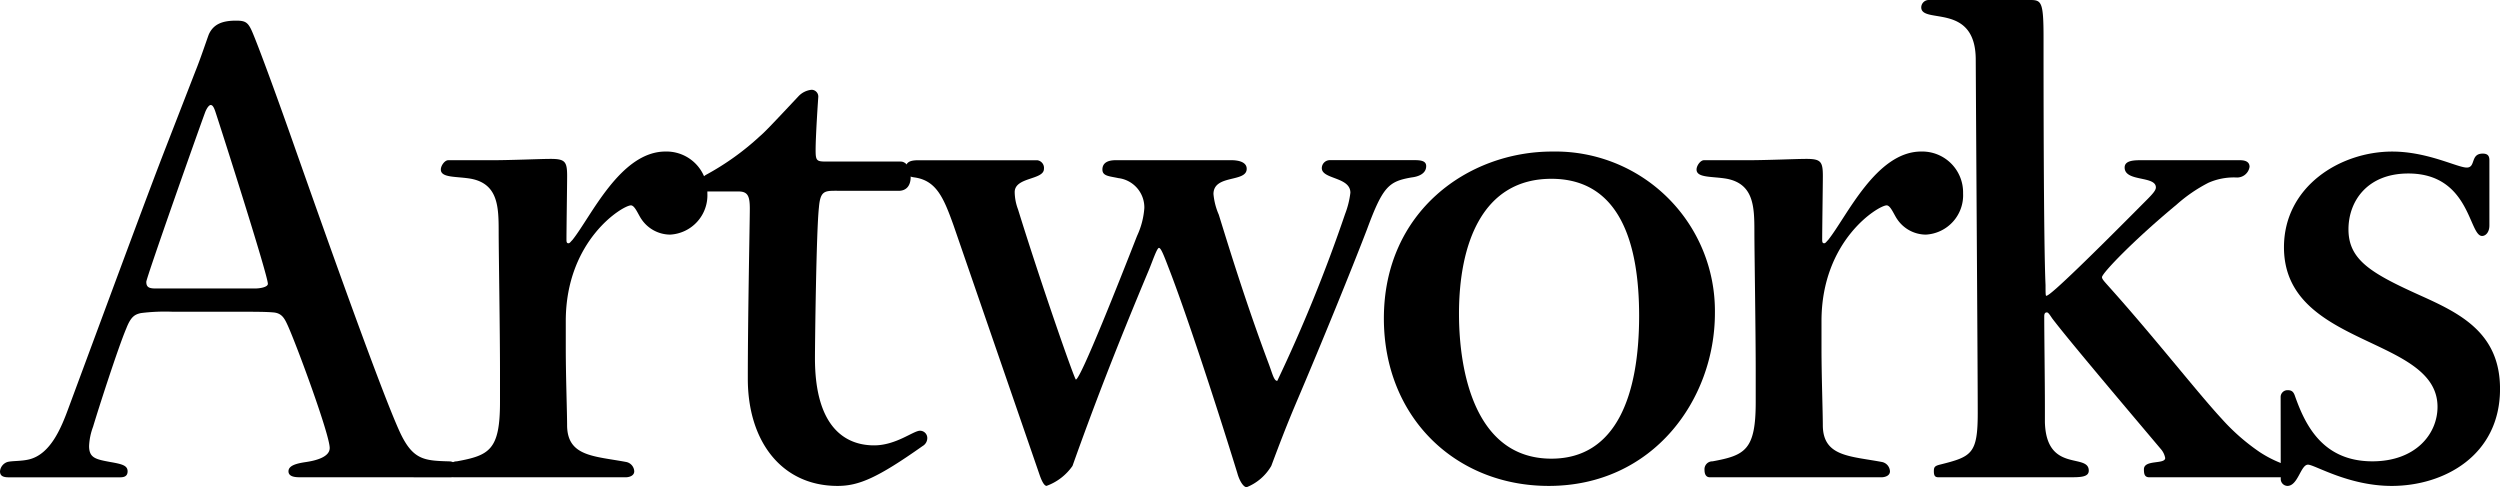
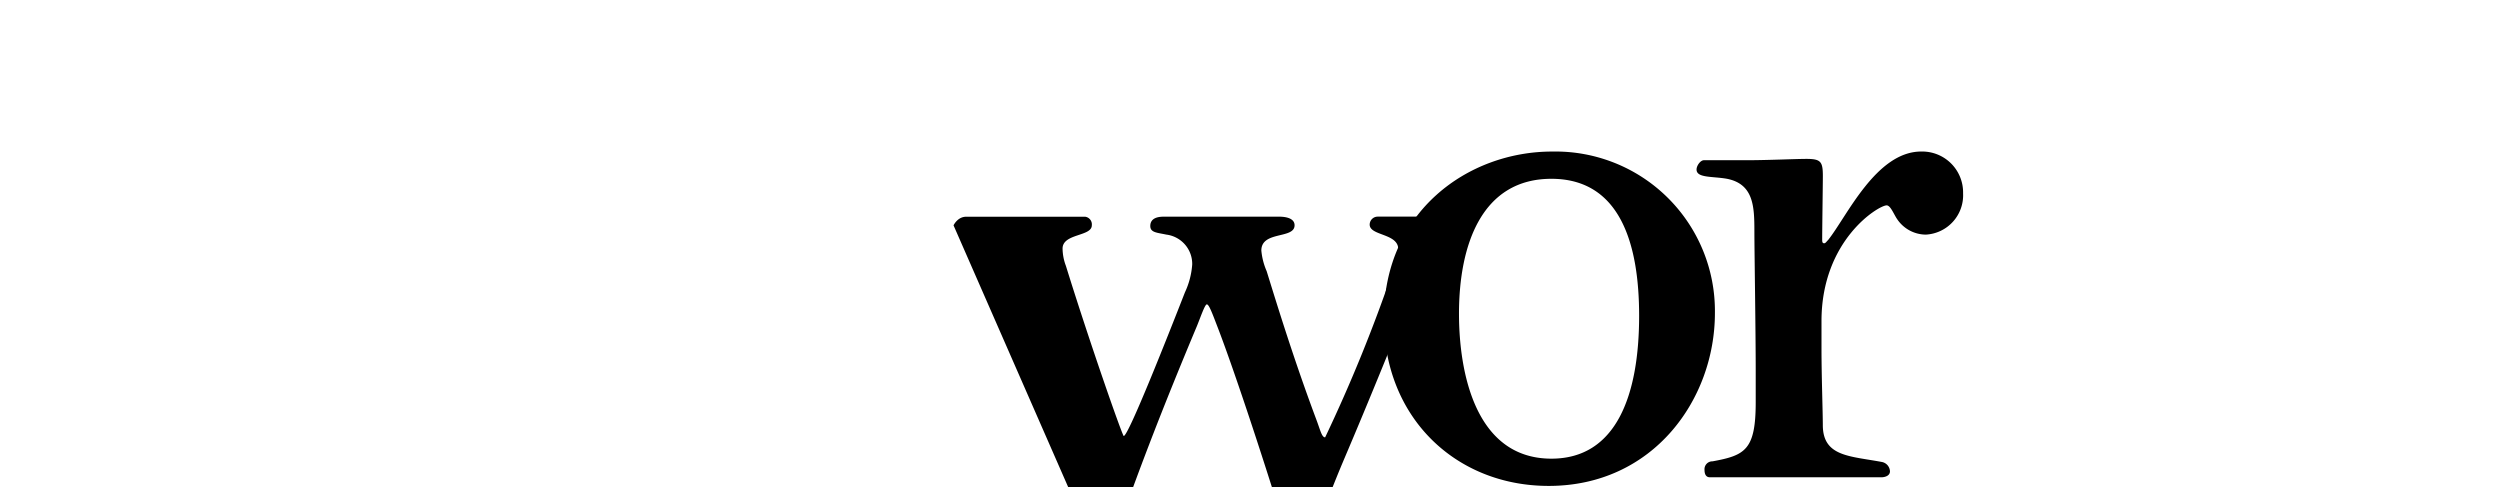
<svg xmlns="http://www.w3.org/2000/svg" width="203.091" height="39.581" viewBox="0 0 203.091 39.581">
  <g id="グループ_277" data-name="グループ 277" transform="translate(1372.955 -2840.594)">
-     <path id="パス_3060" data-name="パス 3060" d="M259.453,186.365c-.324,0-.973,0-.973-.485s.7-.648,1.459-.757c.7-.108,1.89-.378,1.89-1.134,0-1.08-2.647-8.262-3.4-9.936-.27-.594-.486-1.026-1.188-1.08-.6-.054-1.566-.054-2.7-.054h-5.454a15.712,15.712,0,0,0-2.592.108c-.486.108-.811.27-1.189,1.242-.648,1.512-2.267,6.534-2.7,7.992a5.058,5.058,0,0,0-.324,1.566c0,.973.54,1.08,1.729,1.3.918.162,1.4.27,1.4.757s-.433.485-.649.485h-9.017c-.433,0-.7-.107-.7-.485a.882.882,0,0,1,.593-.757c.378-.108,1.134-.053,1.783-.216,1.727-.432,2.591-2.538,3.185-4.158,5.185-13.986,6.588-17.766,7.777-20.844l2.538-6.534c.378-.918.918-2.538,1.08-2.97.378-.864,1.134-1.134,2.214-1.134.864,0,1.026.162,1.458,1.242.593,1.458,1.944,5.13,3.4,9.288.162.432,6.8,19.44,8.532,23.058,1.026,2.107,1.944,2.16,3.942,2.215a.7.7,0,0,1,.7.755c0,.486-.378.54-.594.54Zm-3.672-15.336c.378,0,1.025-.108,1.025-.378,0-.7-3.834-12.69-4.265-13.986-.109-.324-.216-.54-.378-.54-.109,0-.271.162-.433.54-.431,1.134-4.8,13.5-4.8,13.824,0,.432.215.54.755.54Z" transform="translate(-1608 2693)" />
-     <path id="パス_3061" data-name="パス 3061" d="M271.938,186.366c-.325,0-.434-.27-.434-.594a.638.638,0,0,1,.649-.7c2.645-.486,3.51-.918,3.51-4.806v-2.592c0-3.132-.108-9.774-.108-11.286,0-2-.055-3.834-2.215-4.267-1.187-.215-2.483-.053-2.483-.755,0-.324.324-.756.594-.756h3.509c1.621,0,4-.108,4.807-.108,1.188,0,1.35.216,1.35,1.4,0,.7-.054,4.212-.054,5.184,0,.216.054.27.162.27s.162-.108.324-.27c1.512-1.89,3.889-7.182,7.56-7.182a3.321,3.321,0,0,1,3.4,3.4,3.2,3.2,0,0,1-3.024,3.349,2.827,2.827,0,0,1-2.322-1.242c-.27-.379-.54-1.134-.864-1.134-.648,0-5.292,2.808-5.292,9.4v2.16c0,2.376.108,5.184.108,6.372.053,2.484,2.214,2.43,4.806,2.916a.809.809,0,0,1,.648.756c0,.378-.432.486-.7.486Z" transform="translate(-1608 2693)" />
-     <path id="パス_3062" data-name="パス 3062" d="M302.923,163.091c-.918,0-1.242.054-1.351,1.35-.215,1.89-.323,11.07-.323,12.258,0,5.562,2.43,7.075,4.806,7.075,1.782,0,3.186-1.189,3.726-1.189a.592.592,0,0,1,.594.594.748.748,0,0,1-.378.648c-3.672,2.593-5.184,3.241-6.912,3.241-4.536,0-7.29-3.619-7.29-8.695,0-5.184.162-12.8.162-13.824s-.162-1.4-.918-1.4h-2.755c-.269,0-.378-.27-.378-.54a1.011,1.011,0,0,1,.487-.81,21.544,21.544,0,0,0,4.374-3.132c.378-.324.7-.648,3.132-3.24a1.689,1.689,0,0,1,1.08-.54.551.551,0,0,1,.54.594s-.216,3.078-.216,4.32c0,.918.108.918,1.026.918h5.886c.432,0,.81.486.81,1.242,0,.81-.432,1.134-.972,1.134Z" transform="translate(-1608 2693)" />
-     <path id="パス_3063" data-name="パス 3063" d="M312.507,165.9c-.811-2.268-1.4-3.618-3.132-3.888-.432-.054-.757-.162-.757-.7s.325-.7,1.027-.7h9.666a.628.628,0,0,1,.54.7c0,.918-2.376.648-2.376,1.89a4.127,4.127,0,0,0,.27,1.4c1.89,6.1,4.59,13.824,4.7,13.824.378,0,3.618-8.208,4.968-11.664a6.406,6.406,0,0,0,.594-2.268,2.4,2.4,0,0,0-2.106-2.43c-.756-.162-1.3-.162-1.3-.7,0-.324.162-.756,1.08-.756h9.4c.487,0,1.242.108,1.242.7,0,1.134-2.7.432-2.7,2.052a5.4,5.4,0,0,0,.432,1.674c.918,2.97,2.268,7.344,4.051,12.1.323.864.431,1.4.7,1.4a125.28,125.28,0,0,0,5.509-13.554,7.189,7.189,0,0,0,.431-1.728c0-1.3-2.322-1.08-2.322-2a.653.653,0,0,1,.648-.648h6.913c.593,0,.918.108.918.486,0,.648-.7.864-1.189.918-1.836.324-2.321.7-3.617,4.212-1.242,3.24-3.727,9.342-5.778,14.148-.865,2.052-1.351,3.348-2,5.076a4.034,4.034,0,0,1-2,1.728c-.27,0-.593-.54-.755-1.134-2-6.48-4.321-13.446-5.563-16.632-.432-1.134-.648-1.674-.809-1.674s-.541,1.134-.811,1.782c-2.808,6.7-4.536,11.232-6.21,15.93a4.381,4.381,0,0,1-2.106,1.62c-.216,0-.432-.486-.594-.972Z" transform="translate(-1608 2693)" />
+     <path id="パス_3063" data-name="パス 3063" d="M312.507,165.9s.325-.7,1.027-.7h9.666a.628.628,0,0,1,.54.7c0,.918-2.376.648-2.376,1.89a4.127,4.127,0,0,0,.27,1.4c1.89,6.1,4.59,13.824,4.7,13.824.378,0,3.618-8.208,4.968-11.664a6.406,6.406,0,0,0,.594-2.268,2.4,2.4,0,0,0-2.106-2.43c-.756-.162-1.3-.162-1.3-.7,0-.324.162-.756,1.08-.756h9.4c.487,0,1.242.108,1.242.7,0,1.134-2.7.432-2.7,2.052a5.4,5.4,0,0,0,.432,1.674c.918,2.97,2.268,7.344,4.051,12.1.323.864.431,1.4.7,1.4a125.28,125.28,0,0,0,5.509-13.554,7.189,7.189,0,0,0,.431-1.728c0-1.3-2.322-1.08-2.322-2a.653.653,0,0,1,.648-.648h6.913c.593,0,.918.108.918.486,0,.648-.7.864-1.189.918-1.836.324-2.321.7-3.617,4.212-1.242,3.24-3.727,9.342-5.778,14.148-.865,2.052-1.351,3.348-2,5.076a4.034,4.034,0,0,1-2,1.728c-.27,0-.593-.54-.755-1.134-2-6.48-4.321-13.446-5.563-16.632-.432-1.134-.648-1.674-.809-1.674s-.541,1.134-.811,1.782c-2.808,6.7-4.536,11.232-6.21,15.93a4.381,4.381,0,0,1-2.106,1.62c-.216,0-.432-.486-.594-.972Z" transform="translate(-1608 2693)" />
    <path id="パス_3064" data-name="パス 3064" d="M347.466,173.46c0-8.7,6.858-13.554,13.662-13.554a12.954,12.954,0,0,1,13.23,13.122c0,7.02-5.022,14.04-13.5,14.04-7.56,0-13.392-5.562-13.392-13.608m20.736-.216c0-5.886-1.566-11.125-7.128-11.125-5.616,0-7.506,5.293-7.506,10.963,0,4.7,1.3,11.772,7.506,11.772,5.292,0,7.128-5.184,7.128-11.61" transform="translate(-1608 2693)" />
    <path id="パス_3065" data-name="パス 3065" d="M373.947,186.366c-.324,0-.433-.27-.433-.594a.638.638,0,0,1,.649-.7c2.645-.486,3.51-.918,3.51-4.806v-2.592c0-3.132-.108-9.774-.108-11.286,0-2-.055-3.834-2.215-4.267-1.187-.215-2.483-.053-2.483-.755,0-.324.324-.756.594-.756h3.509c1.621,0,4-.108,4.807-.108,1.188,0,1.35.216,1.35,1.4,0,.7-.054,4.212-.054,5.184,0,.216.054.27.162.27s.162-.108.324-.27c1.512-1.89,3.888-7.182,7.56-7.182a3.321,3.321,0,0,1,3.4,3.4,3.2,3.2,0,0,1-3.024,3.349,2.827,2.827,0,0,1-2.322-1.242c-.27-.379-.54-1.134-.864-1.134-.648,0-5.292,2.808-5.292,9.4v2.16c0,2.376.108,5.184.108,6.372.053,2.484,2.214,2.43,4.806,2.916a.809.809,0,0,1,.648.756c0,.378-.432.486-.7.486Z" transform="translate(-1608 2693)" />
-     <path id="パス_3066" data-name="パス 3066" d="M409.641,186.366c-.378,0-.432-.27-.432-.648,0-.81,1.729-.378,1.729-.918a1.552,1.552,0,0,0-.379-.756c-2.321-2.754-7.451-8.8-8.8-10.584-.216-.324-.324-.486-.431-.486-.163,0-.216.108-.216.324,0,1.566.053,5.238.053,7.344v1.242c.108,4.158,3.564,2.484,3.564,3.942,0,.54-.7.54-1.619.54H392.523c-.27,0-.378-.108-.378-.486,0-.324.055-.432.486-.54,2.592-.648,3.078-.864,3.078-4.212,0-3.186-.108-18.63-.162-28.675,0-4.7-4.427-2.861-4.427-4.266a.612.612,0,0,1,.647-.593h8.208c.918,0,1.08.161,1.08,3.078,0,3.294,0,16.578.162,20.088,0,.54,0,.864.054.864.108,0,.378-.216.81-.594,1.89-1.674,6.319-6.156,7.344-7.183.54-.54.756-.809.756-1.025,0-.973-2.538-.433-2.538-1.621,0-.593.811-.593,1.4-.593h7.939c.324,0,.809.053.809.54a1.021,1.021,0,0,1-1.08.864,5.108,5.108,0,0,0-2.267.432,12.38,12.38,0,0,0-2.592,1.782c-3.456,2.862-6.049,5.562-6.049,5.886,0,.162.217.378.6.81,3.725,4.158,7.128,8.532,9.126,10.692a16.848,16.848,0,0,0,3.078,2.7,9.36,9.36,0,0,0,1.781.918c.486.162.757.27.757.648,0,.486-.486.486-1.242.486Z" transform="translate(-1608 2693)" />
-     <path id="パス_3067" data-name="パス 3067" d="M420.316,179.831a.555.555,0,0,1,.594-.539c.378,0,.486.216.593.539.811,2.268,2.214,5.239,6.265,5.239,3.51,0,5.292-2.214,5.292-4.428,0-5.778-12.474-4.806-12.474-12.96,0-4.914,4.536-7.776,8.8-7.776,2.862,0,5.292,1.3,6.048,1.3s.27-1.134,1.3-1.134c.432,0,.54.216.54.539V165.9c0,.594-.324.863-.594.863-1.08,0-.972-5.075-5.994-5.075-3.348,0-4.86,2.268-4.86,4.536,0,2.484,1.836,3.564,5.778,5.346,3.24,1.458,6.534,3.024,6.534,7.614,0,5.4-4.536,7.884-8.8,7.884-3.51,0-6.264-1.728-6.8-1.728-.594,0-.811,1.728-1.674,1.728a.561.561,0,0,1-.54-.54Z" transform="translate(-1608 2693)" />
  </g>
</svg>